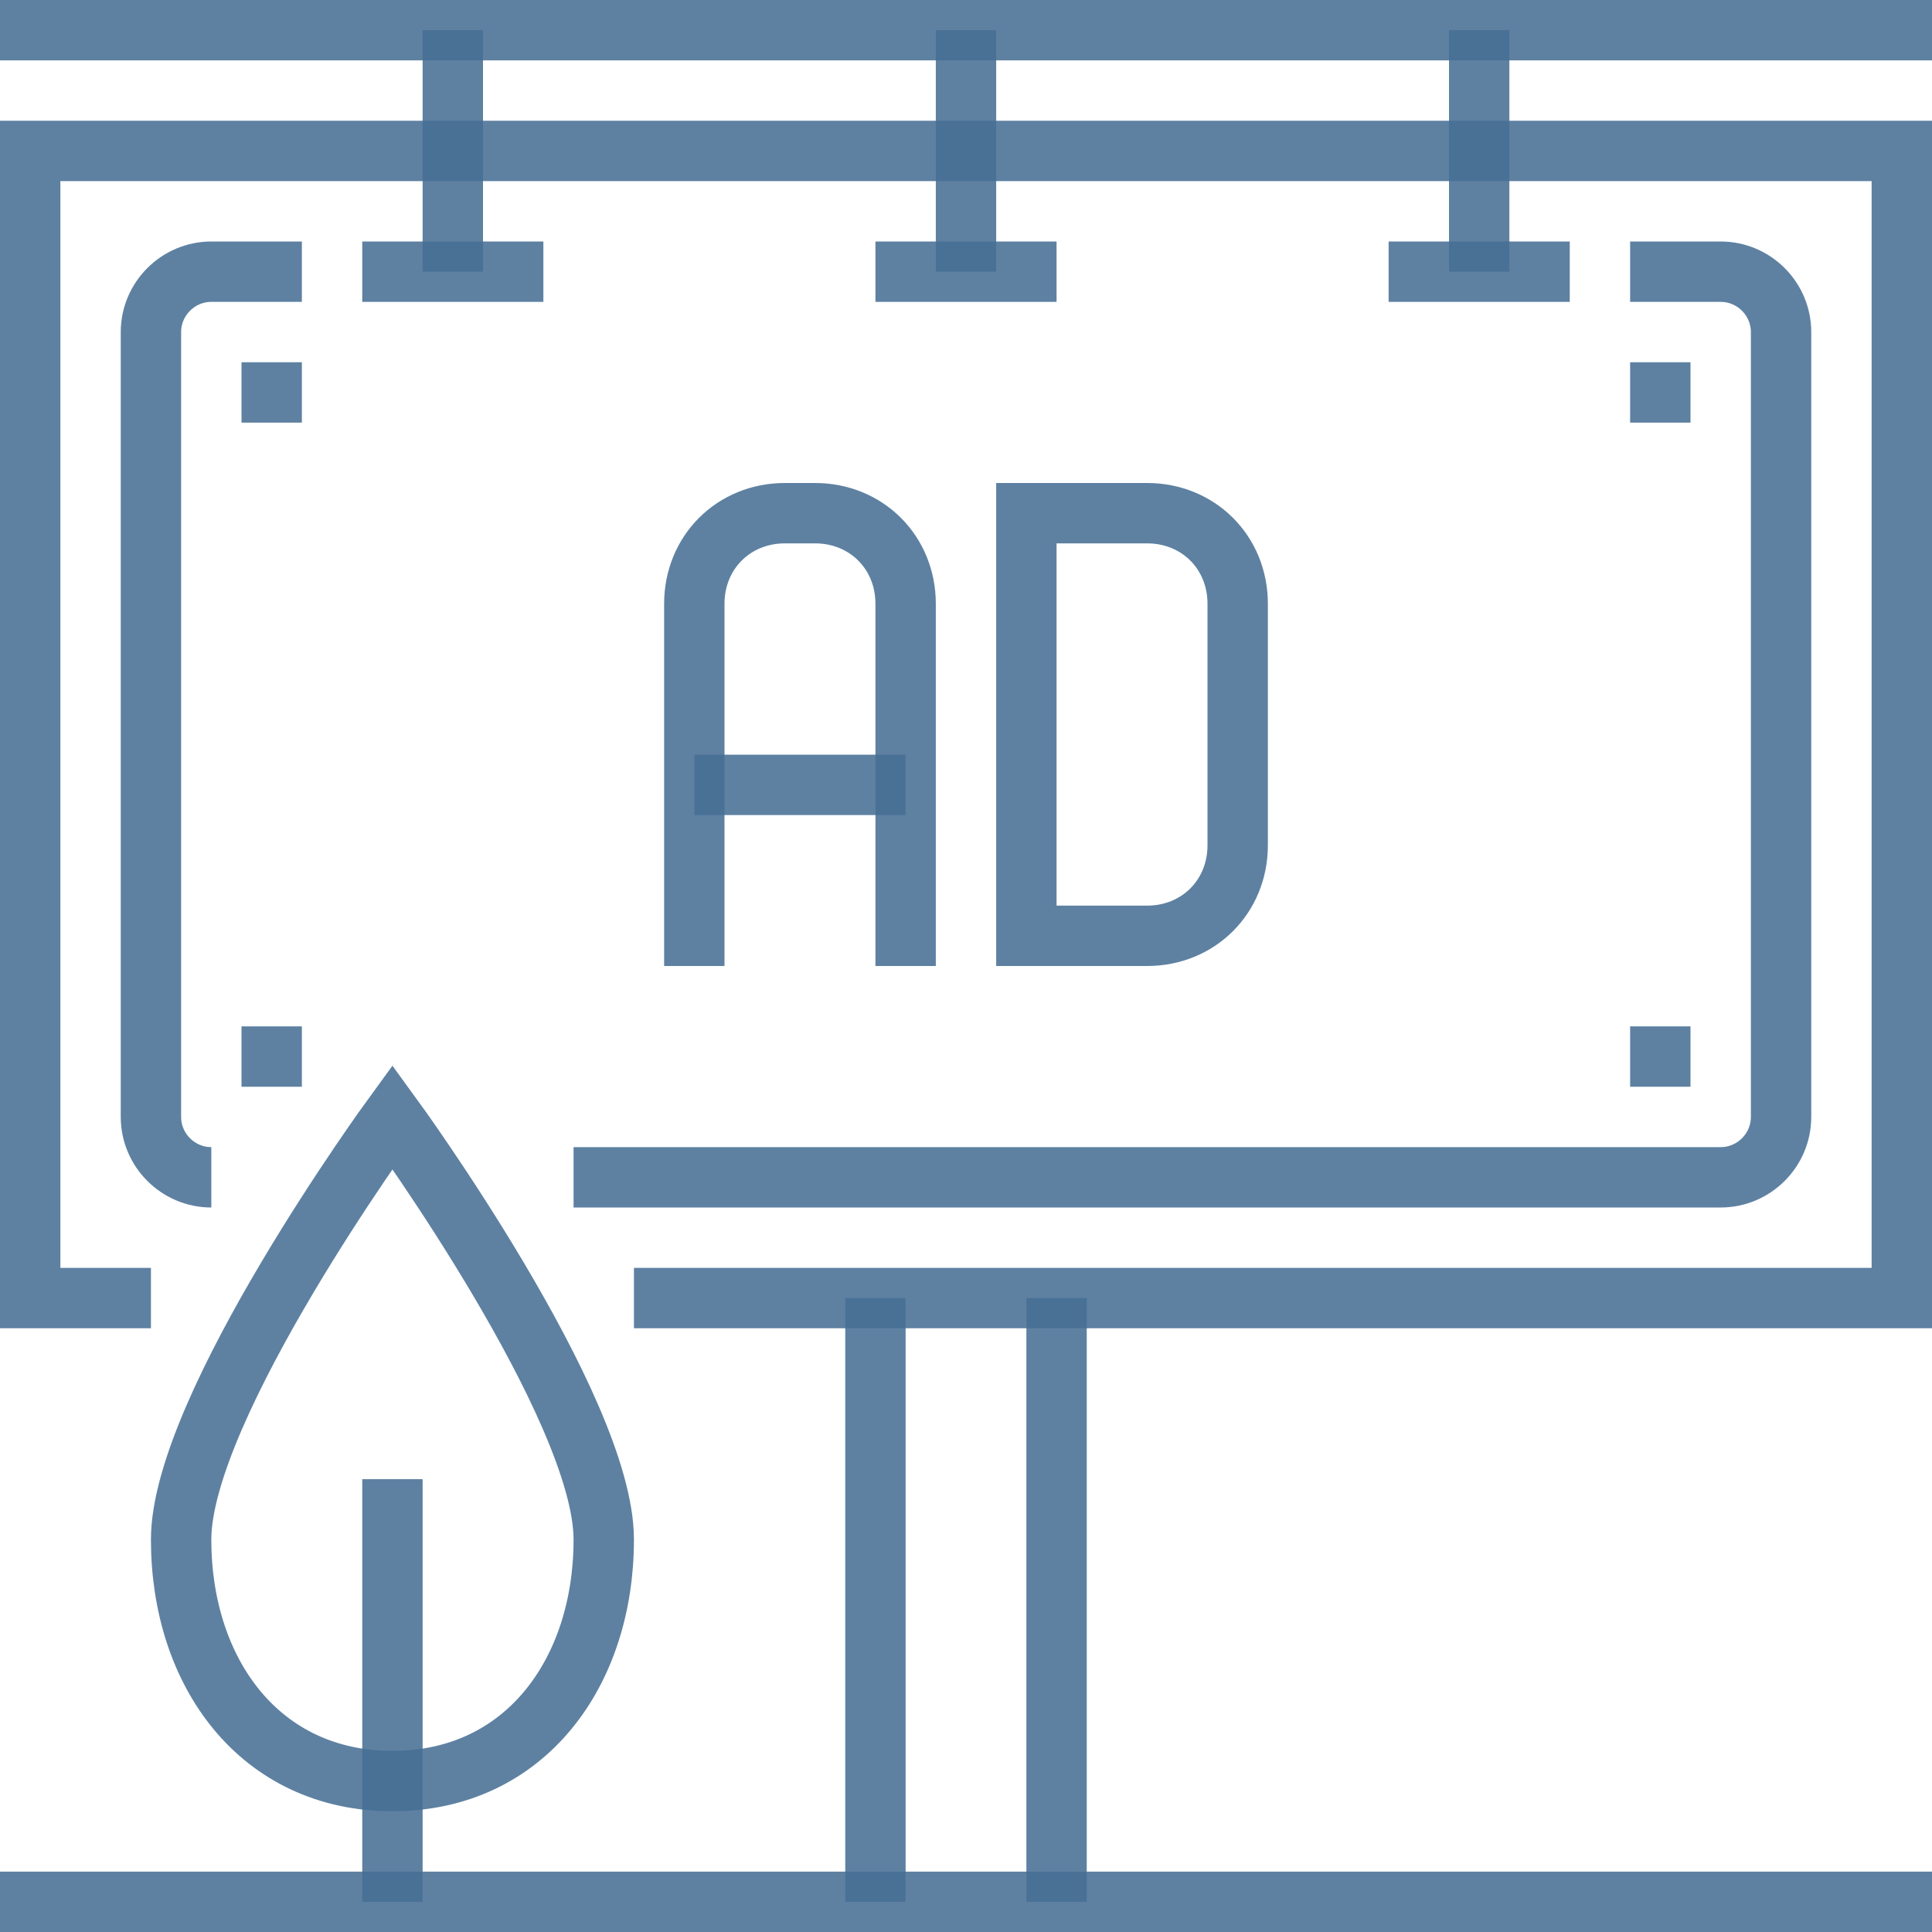
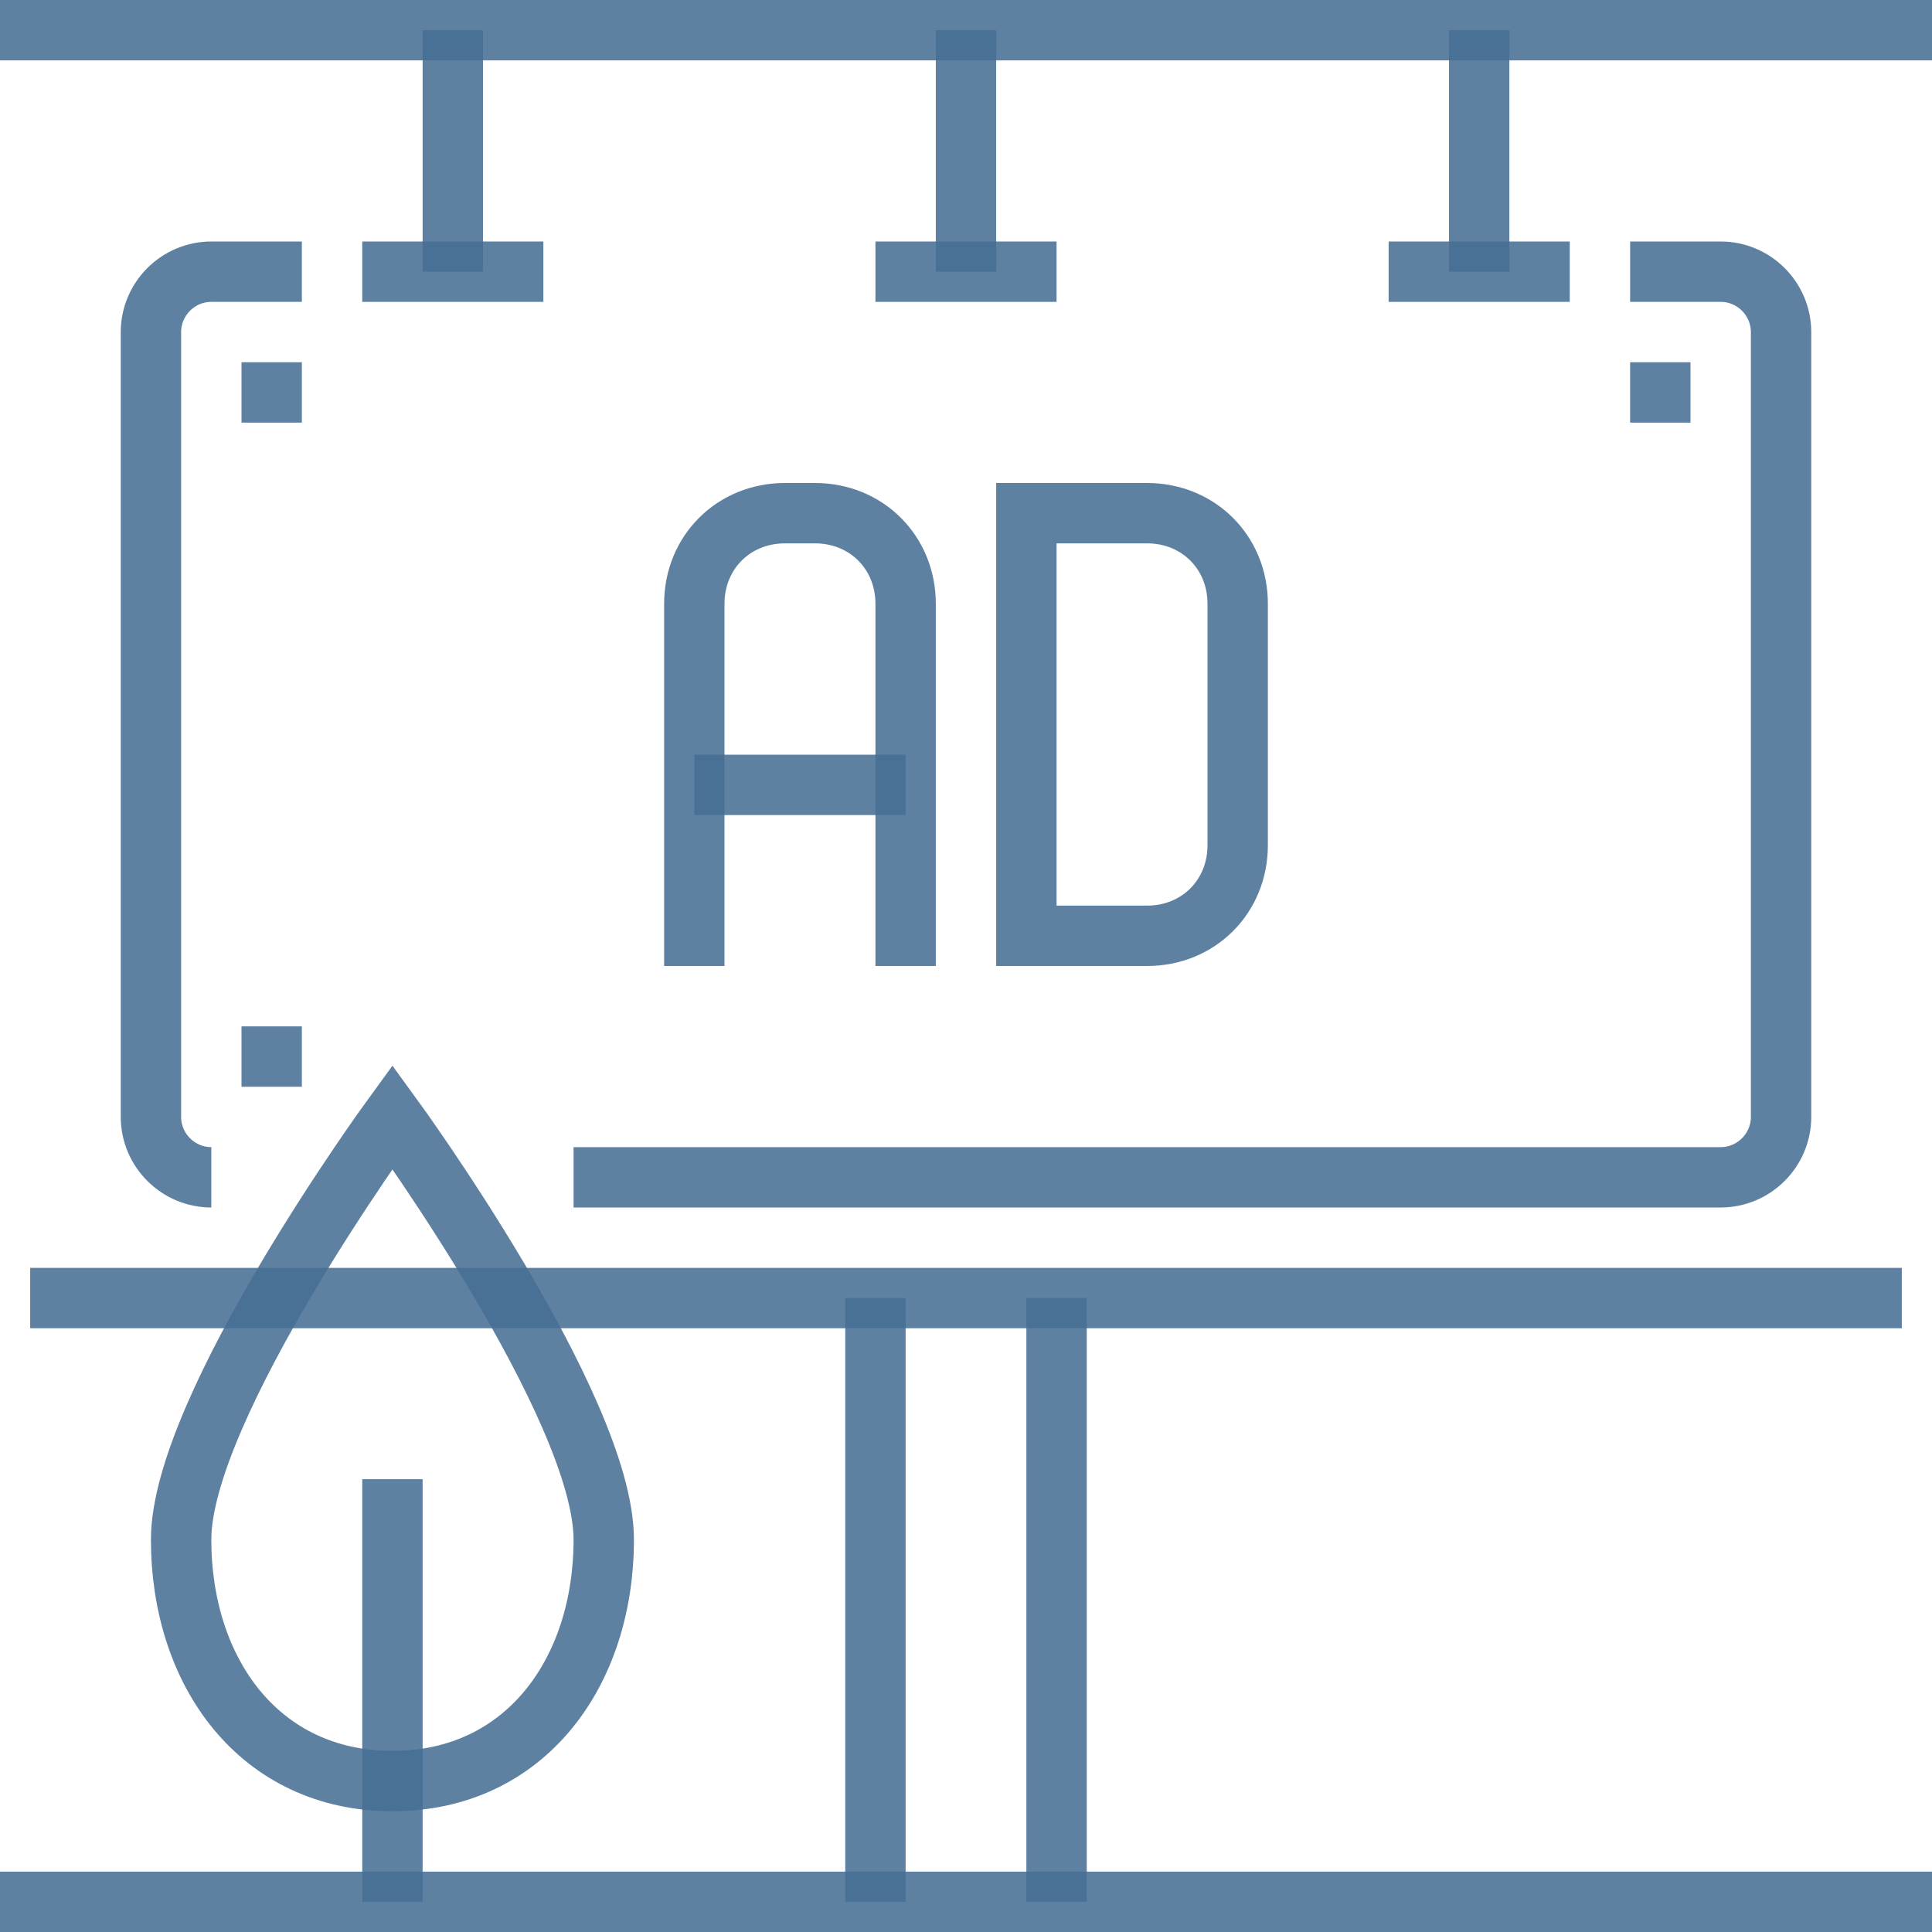
<svg xmlns="http://www.w3.org/2000/svg" width="64" height="64" viewBox="0 0 64 64" fill="none">
  <path d="M29 63V43" stroke="#466E94" stroke-opacity="0.87" stroke-width="2" stroke-miterlimit="10" />
  <path d="M35 43V63" stroke="#466E94" stroke-opacity="0.87" stroke-width="2" stroke-miterlimit="10" />
  <path d="M0 63H64" stroke="#466E94" stroke-opacity="0.87" stroke-width="2" stroke-miterlimit="10" />
-   <path d="M5 43H1V5H63V43H21" stroke="#466E94" stroke-opacity="0.87" stroke-width="2" stroke-miterlimit="10" />
+   <path d="M5 43H1H63V43H21" stroke="#466E94" stroke-opacity="0.87" stroke-width="2" stroke-miterlimit="10" />
  <path d="M15 1V9" stroke="#466E94" stroke-opacity="0.87" stroke-width="2" stroke-miterlimit="10" />
  <path d="M12 9H18" stroke="#466E94" stroke-opacity="0.87" stroke-width="2" stroke-miterlimit="10" />
  <path d="M32 1V9" stroke="#466E94" stroke-opacity="0.87" stroke-width="2" stroke-miterlimit="10" />
  <path d="M29 9H35" stroke="#466E94" stroke-opacity="0.87" stroke-width="2" stroke-miterlimit="10" />
  <path d="M49 1V9" stroke="#466E94" stroke-opacity="0.87" stroke-width="2" stroke-miterlimit="10" />
  <path d="M46 9H52" stroke="#466E94" stroke-opacity="0.87" stroke-width="2" stroke-miterlimit="10" />
  <path d="M0 1H64" stroke="#466E94" stroke-opacity="0.87" stroke-width="2" stroke-miterlimit="10" />
  <path d="M7 39C5.9 39 5 38.1 5 37V11C5 9.9 5.9 9 7 9H10" stroke="#466E94" stroke-opacity="0.87" stroke-width="2" stroke-miterlimit="10" />
  <path d="M54 9H57C58.1 9 59 9.9 59 11V37C59 38.1 58.1 39 57 39H19" stroke="#466E94" stroke-opacity="0.87" stroke-width="2" stroke-miterlimit="10" />
  <path d="M23 32V20C23 18.3 24.3 17 26 17H27C28.7 17 30 18.3 30 20V32" stroke="#466E94" stroke-opacity="0.87" stroke-width="2" stroke-miterlimit="10" />
  <path d="M23 26H30" stroke="#466E94" stroke-opacity="0.87" stroke-width="2" stroke-miterlimit="10" />
  <path d="M34 31H38C39.7 31 41 29.7 41 28V20C41 18.3 39.7 17 38 17H34V31Z" stroke="#466E94" stroke-opacity="0.87" stroke-width="2" stroke-miterlimit="10" />
  <path d="M13 63V49" stroke="#466E94" stroke-opacity="0.87" stroke-width="2" stroke-miterlimit="10" />
  <path d="M20 51C20 55.4 17.4 59 13 59C8.6 59 6 55.4 6 51C6 46.6 13 37 13 37C13 37 20 46.6 20 51Z" stroke="#466E94" stroke-opacity="0.87" stroke-width="2" stroke-miterlimit="10" />
  <path d="M8 13H10" stroke="#466E94" stroke-opacity="0.87" stroke-width="2" stroke-miterlimit="10" />
  <path d="M8 35H10" stroke="#466E94" stroke-opacity="0.87" stroke-width="2" stroke-miterlimit="10" />
  <path d="M54 13H56" stroke="#466E94" stroke-opacity="0.87" stroke-width="2" stroke-miterlimit="10" />
-   <path d="M54 35H56" stroke="#466E94" stroke-opacity="0.87" stroke-width="2" stroke-miterlimit="10" />
</svg>